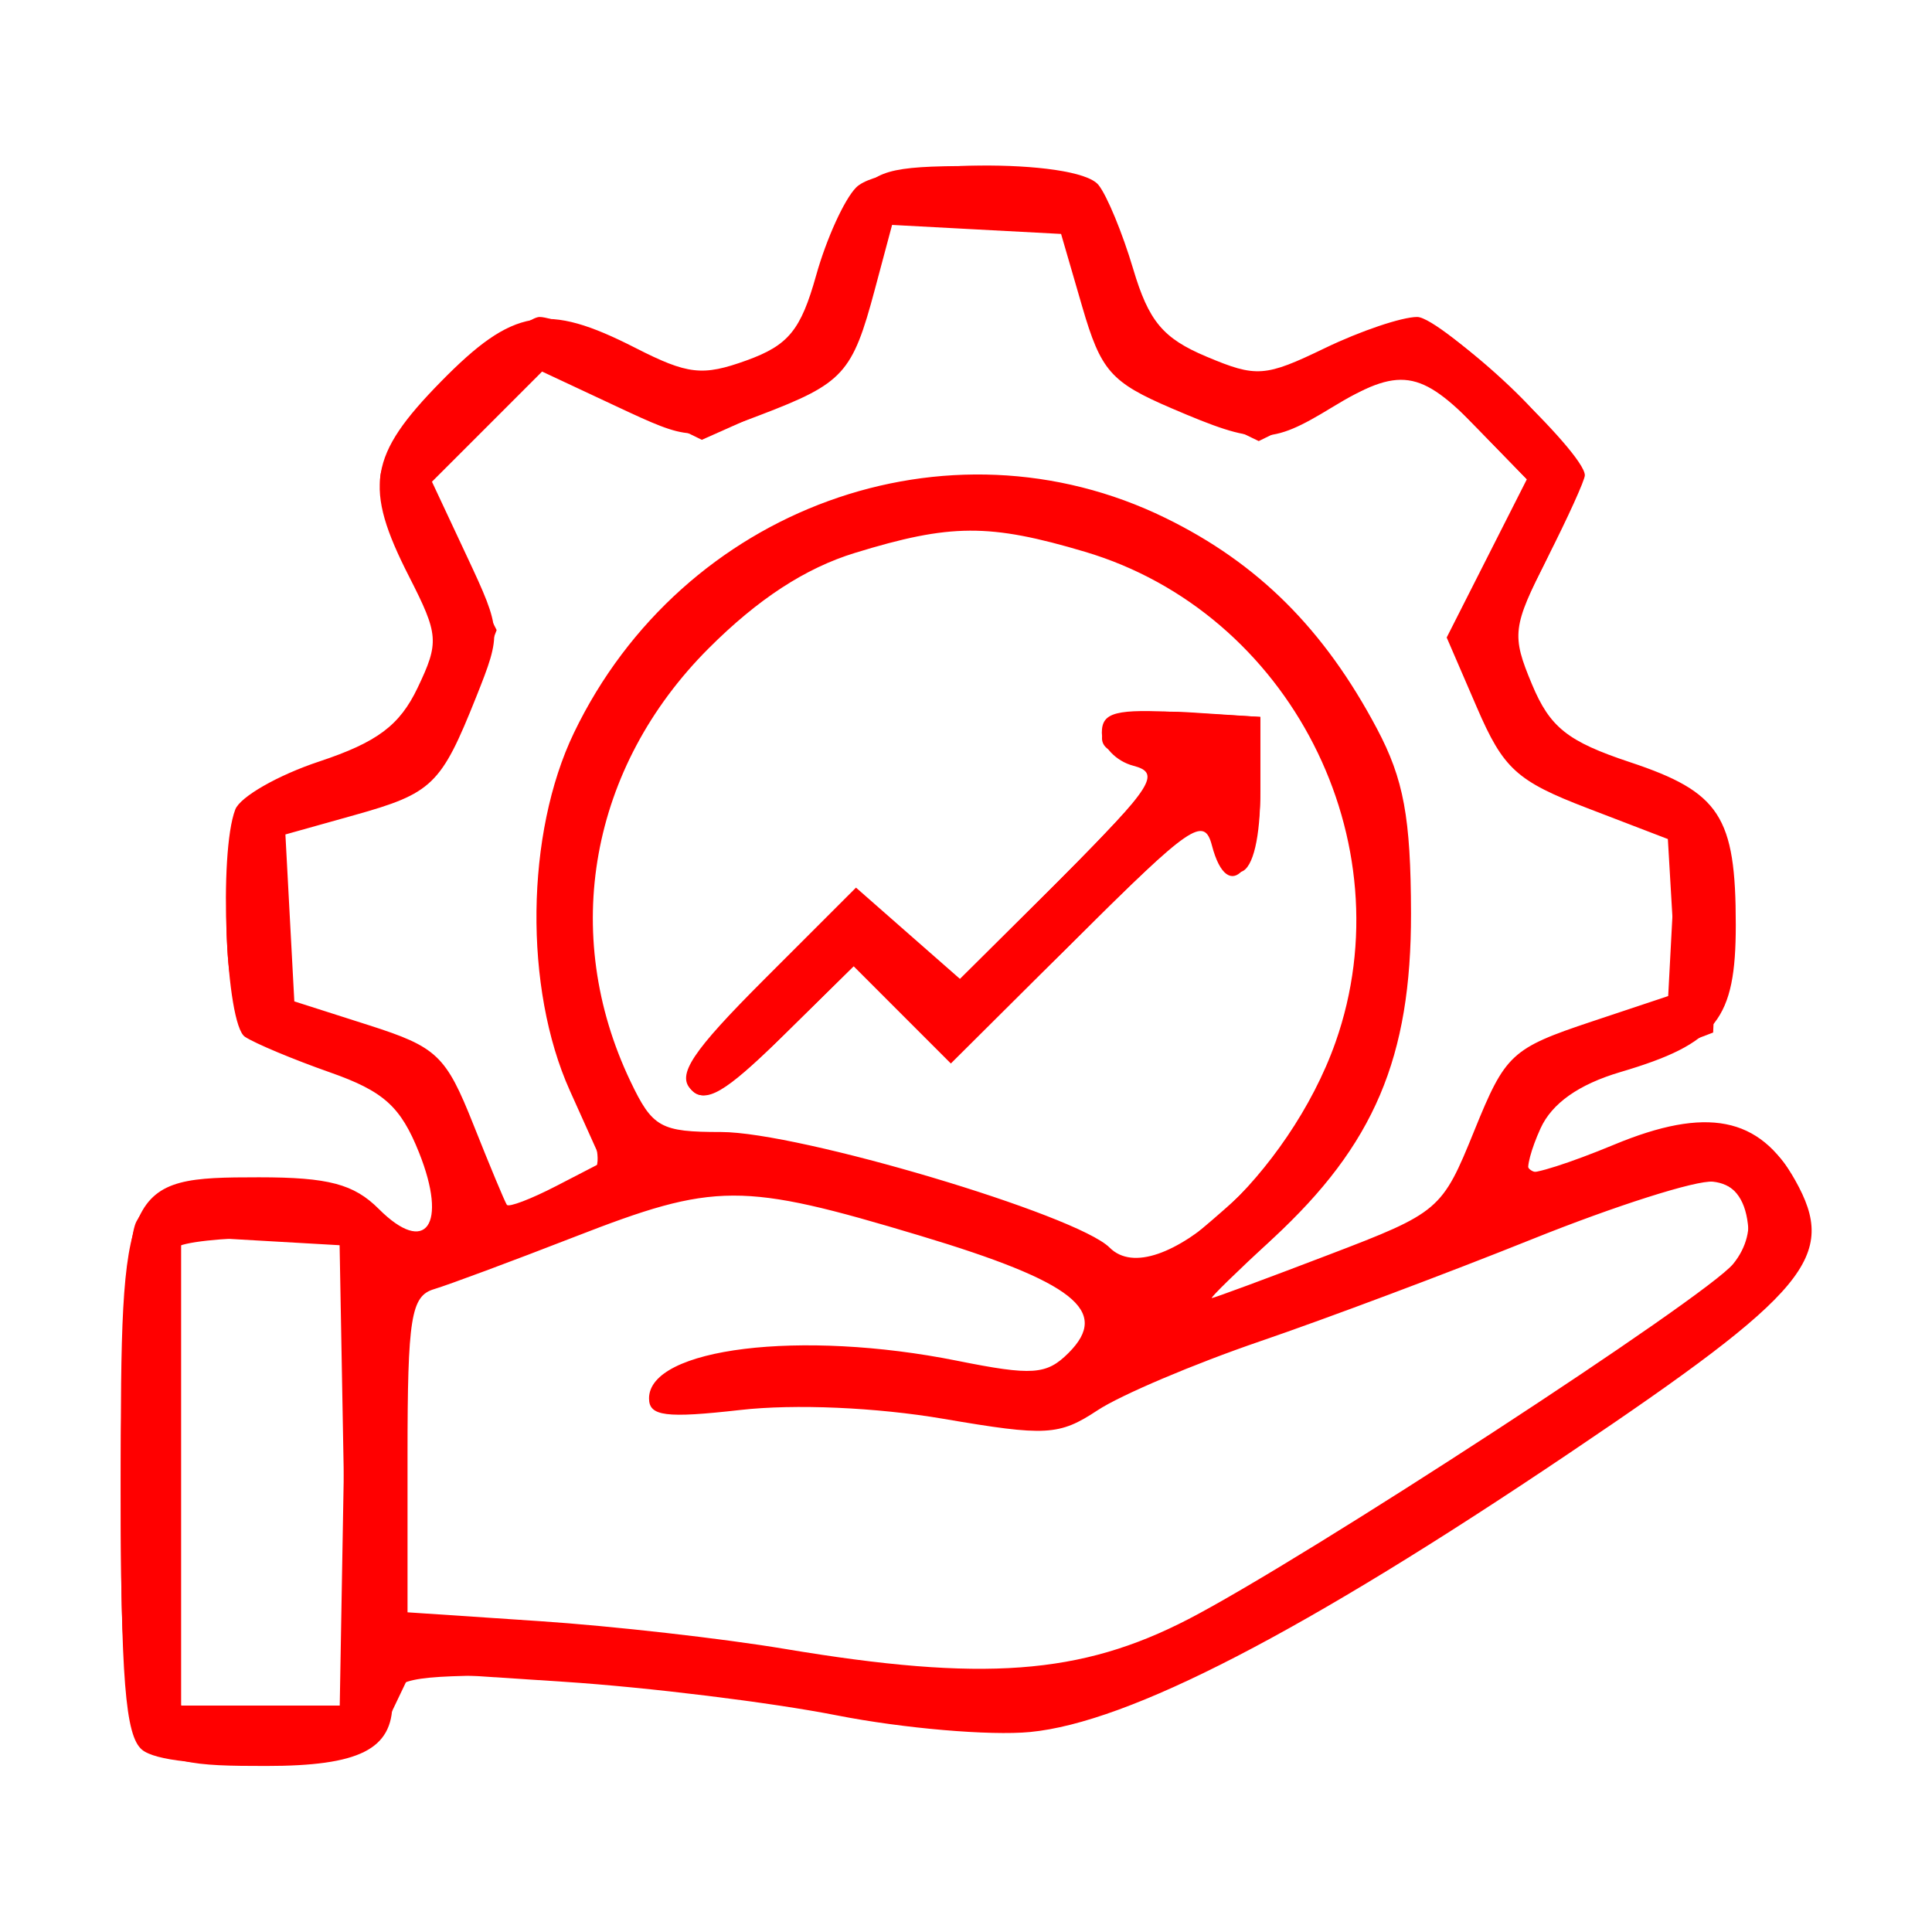
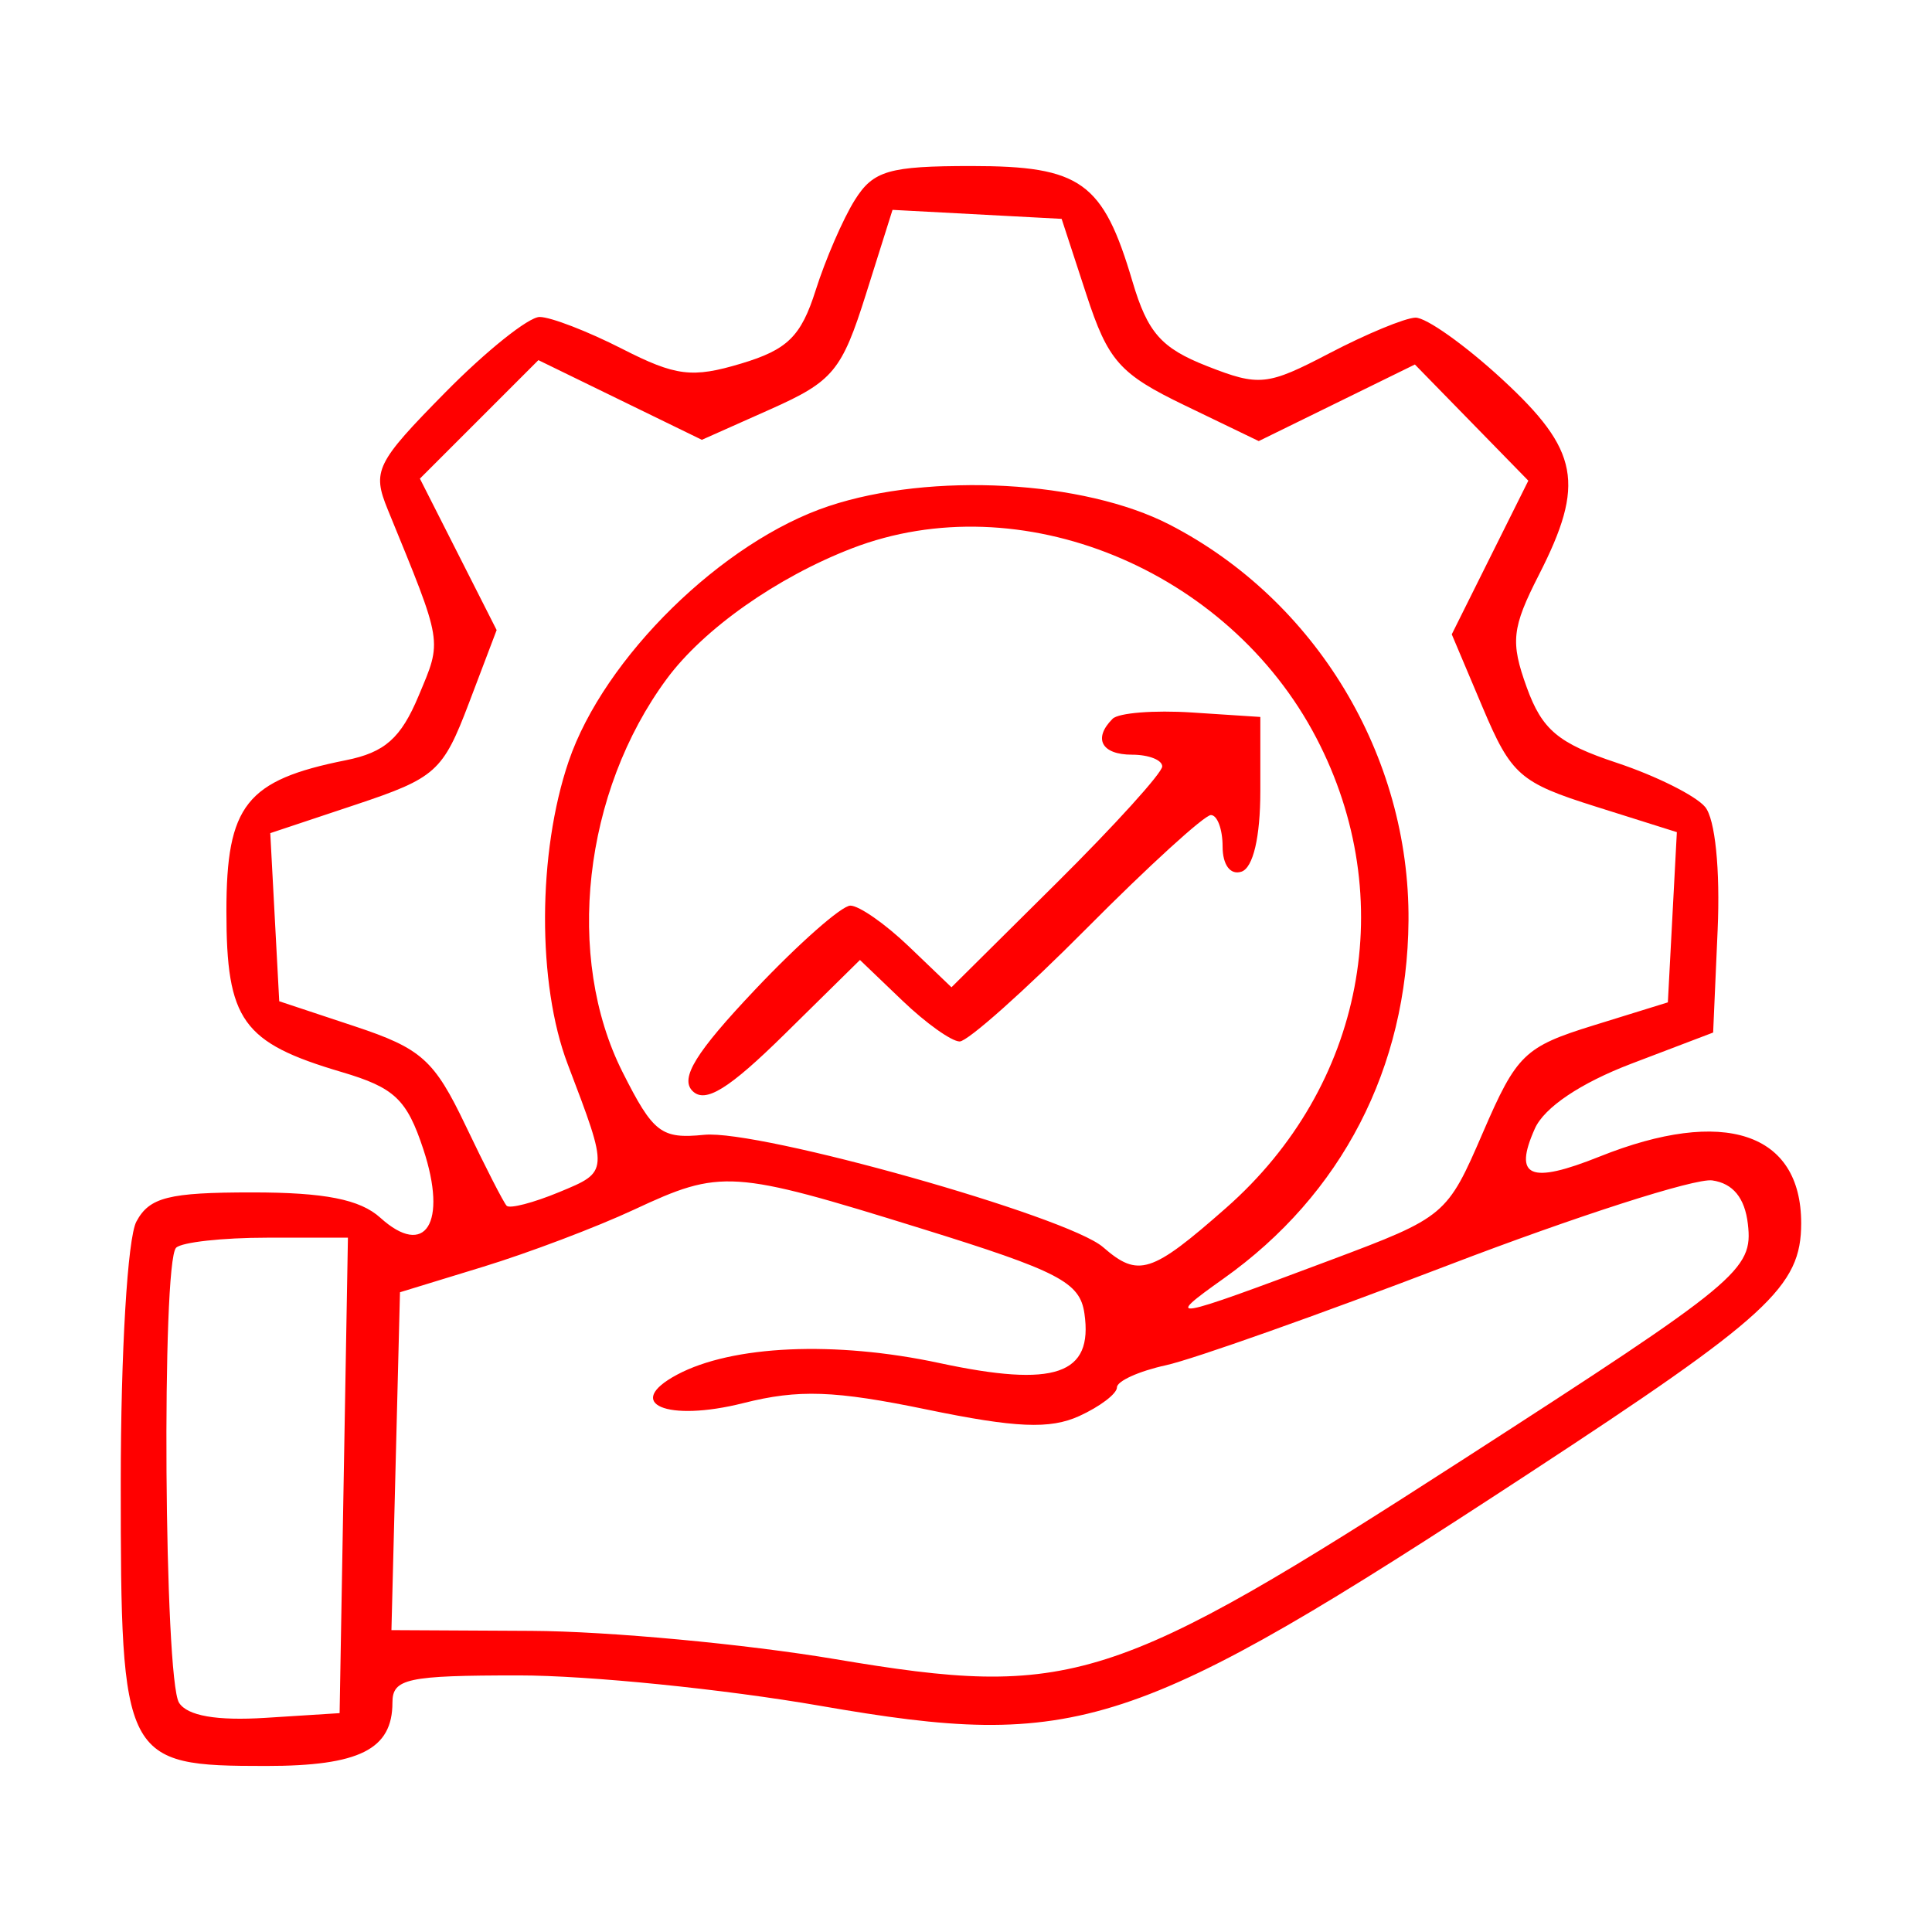
<svg xmlns="http://www.w3.org/2000/svg" width="128" height="128" viewBox="0 0 128 128" fill="none">
-   <path fill-rule="evenodd" clip-rule="evenodd" d="M56.724 12.418C55.944 13.198 54.75 15.822 54.071 18.247C53.055 21.873 52.238 22.873 49.469 23.875C46.544 24.933 45.575 24.823 42.091 23.046C36.185 20.032 33.99 20.415 29.208 25.288C24.424 30.162 24.08 32.276 27.106 38.206C29.068 42.053 29.106 42.553 27.67 45.565C26.481 48.059 24.993 49.173 21.152 50.45C18.414 51.358 15.91 52.791 15.587 53.633C14.476 56.528 14.959 67.855 16.229 68.691C16.904 69.135 19.438 70.195 21.858 71.046C25.419 72.296 26.546 73.311 27.763 76.362C29.679 81.166 28.218 83.218 25.1 80.1C23.446 78.445 21.759 77.999 17.155 77.999C8.158 77.999 8 78.35 8 98.206C8 111.227 8.301 115.005 9.41 115.925C10.272 116.64 13.476 116.98 17.65 116.798C24.061 116.518 24.565 116.324 25.853 113.629L27.225 110.758L37.362 111.422C42.938 111.787 51.08 112.789 55.455 113.65C59.83 114.511 65.586 115.006 68.246 114.75C74.802 114.12 86.317 108.164 103.99 96.26C119.83 85.591 121.77 83.245 118.936 78.195C116.568 73.977 113.064 73.29 106.921 75.844C104.042 77.04 101.515 77.847 101.306 77.638C101.096 77.43 101.438 76.132 102.065 74.757C102.822 73.096 104.599 71.843 107.352 71.028C113.733 69.142 115 67.526 115 61.279C115 54.087 113.953 52.477 107.986 50.495C103.862 49.126 102.69 48.194 101.497 45.337C100.134 42.077 100.2 41.538 102.52 36.959C103.884 34.267 105 31.806 105 31.489C105 29.97 95.5 21 93.89 21C92.88 21 90.129 21.928 87.777 23.064C83.81 24.98 83.241 25.021 79.926 23.625C77.047 22.413 76.104 21.282 75.073 17.809C74.369 15.44 73.335 12.938 72.774 12.249C71.306 10.448 58.56 10.582 56.724 12.418ZM57.954 19.201C56.471 24.747 55.883 25.39 50.382 27.491C45.864 29.216 45.715 29.207 40.854 26.93L35.915 24.617L32.267 28.267L28.618 31.915L30.946 36.886C33.227 41.755 33.239 41.944 31.548 46.178C29.215 52.017 28.659 52.556 23.435 54.017L18.909 55.285L19.204 60.815L19.5 66.344L24.436 67.922C28.956 69.367 29.54 69.921 31.361 74.499C32.454 77.249 33.453 79.645 33.581 79.823C33.709 80.001 35.181 79.441 36.852 78.576L39.89 77.005L37.752 72.252C34.702 65.469 34.82 55.215 38.026 48.55C45.205 33.629 62.771 27.25 77.217 34.318C83.352 37.319 87.728 41.679 91.227 48.278C93 51.623 93.469 54.161 93.483 60.499C93.503 70.067 91.037 75.868 84.312 82.067C81.965 84.23 80.154 85.999 80.289 85.999C80.423 85.999 83.9 84.713 88.016 83.138C95.365 80.331 95.539 80.181 97.674 74.915C99.737 69.823 100.133 69.456 105.472 67.675L111.098 65.8L110.799 60.694L110.5 55.589L105.172 53.544C100.484 51.745 99.605 50.944 97.846 46.867L95.847 42.236L98.502 36.995L101.157 31.756L97.882 28.378C94.091 24.465 92.71 24.27 88.226 27.003C84.172 29.476 83.285 29.48 77.629 27.055C73.591 25.323 72.94 24.582 71.696 20.305L70.299 15.499L64.701 15.201L59.103 14.902L57.954 19.201ZM56.64 36.632C53.35 37.642 50.22 39.684 46.949 42.956C39.089 50.815 37.097 61.843 41.767 71.638C43.229 74.703 43.76 74.999 47.779 74.999C52.931 74.999 71.333 80.475 73.515 82.657C76.615 85.757 85.407 77.766 88.48 69.055C93.182 55.73 85.445 40.584 71.878 36.556C65.54 34.673 62.973 34.687 56.64 36.632ZM73 48.541C73 49.447 73.938 50.432 75.085 50.733C76.931 51.215 76.393 52.06 70.411 58.09L63.652 64.9L60.182 61.855L56.712 58.807L50.636 64.883C45.838 69.681 44.818 71.218 45.786 72.186C46.755 73.154 48.016 72.424 51.783 68.713L56.553 64.014L59.775 67.237L62.997 70.459L71.359 62.141C78.876 54.661 79.778 54.044 80.294 56.017C81.351 60.056 83.5 57.642 83.5 52.416V47.499L78.25 47.197C73.921 46.947 73 47.184 73 48.541ZM101.5 82.102C96 84.312 87.9 87.353 83.5 88.859C79.1 90.365 74.248 92.424 72.718 93.434C70.172 95.115 69.305 95.163 62.511 94.001C58.067 93.242 52.66 93.005 49.043 93.415C44.113 93.972 43 93.832 43 92.647C43 89.305 53.059 88.075 63.397 90.15C68.404 91.156 69.338 91.091 70.797 89.632C73.58 86.849 71.15 84.931 60.958 81.868C49.123 78.311 47.39 78.317 38.069 81.945C33.906 83.564 29.712 85.124 28.75 85.412C27.229 85.868 27 87.3 27 96.379V106.82L35.75 107.405C40.563 107.726 47.875 108.554 52 109.245C65.129 111.442 71.603 110.964 78.739 107.271C86.476 103.266 113.021 85.954 114.833 83.731C116.647 81.504 115.917 78.546 113.49 78.29C112.395 78.175 107 79.891 101.5 82.102ZM12 97.448V113H17.526H23.052L22.776 97.749L22.5 82.499L17.25 82.198L12 81.894V97.448Z" fill="#FF0000" />
  <path fill-rule="evenodd" clip-rule="evenodd" d="M56.635 13.25C55.858 14.488 54.691 17.179 54.04 19.231C53.072 22.286 52.176 23.167 49.099 24.088C45.856 25.06 44.775 24.926 41.21 23.107C38.938 21.948 36.482 21 35.752 21C35.022 21 32.206 23.252 29.495 26.005C24.905 30.665 24.643 31.199 25.688 33.755C29.373 42.761 29.305 42.352 27.734 46.102C26.559 48.909 25.494 49.851 22.915 50.367C16.309 51.688 15 53.342 15 60.368C15 67.611 16.051 69.079 22.63 71.024C26.143 72.062 26.953 72.829 28.05 76.152C29.662 81.034 28.182 83.379 25.195 80.676C23.853 79.462 21.512 79 16.706 79C11.169 79 9.899 79.32 9.035 80.934C8.45 82.028 8 89.569 8 98.279C8 116.657 8.176 117 17.629 117C23.812 117 26 115.902 26 112.8C26 111.21 26.977 111 34.37 111C38.974 111 47.957 111.906 54.332 113.013C71.439 115.983 75.035 114.805 101.257 97.641C117.201 87.204 119.333 85.246 119.333 81.04C119.333 75.026 114.21 73.332 105.979 76.625C101.355 78.475 100.249 77.997 101.688 74.773C102.314 73.369 104.719 71.753 108.095 70.467L113.5 68.409L113.798 61.614C113.973 57.609 113.634 54.264 112.971 53.465C112.352 52.719 109.719 51.403 107.118 50.539C103.236 49.25 102.169 48.355 101.149 45.535C100.062 42.53 100.163 41.602 101.954 38.091C105.04 32.042 104.625 29.831 99.522 25.127C97.06 22.857 94.472 21.02 93.772 21.045C93.073 21.07 90.513 22.13 88.085 23.4C83.96 25.557 83.425 25.613 79.963 24.253C76.936 23.064 76.031 22.036 75.029 18.649C73.078 12.049 71.615 11 64.368 11C58.897 11 57.856 11.303 56.635 13.25ZM57.371 19.492C55.771 24.569 55.194 25.264 51.055 27.109L46.5 29.139L41.085 26.5L35.67 23.86L31.745 27.785L27.819 31.71L30.362 36.727L32.904 41.744L31.067 46.584C29.345 51.119 28.873 51.542 23.568 53.311L17.906 55.198L18.203 60.767L18.5 66.336L23.5 67.995C27.925 69.463 28.77 70.22 30.849 74.577C32.141 77.285 33.364 79.673 33.567 79.885C33.77 80.096 35.335 79.69 37.045 78.982C40.347 77.614 40.342 77.682 37.61 70.5C35.584 65.176 35.613 56.492 37.676 50.437C40.016 43.569 47.867 35.869 54.916 33.528C61.708 31.272 71.805 31.825 77.5 34.765C87.184 39.765 93.402 50.078 93.317 61C93.241 70.749 88.898 79.15 81.061 84.712C77.04 87.565 77.482 87.488 88.173 83.476C95.758 80.629 95.874 80.532 98.249 75.028C100.481 69.856 101.003 69.35 105.576 67.934L110.5 66.409L110.798 60.771L111.096 55.132L105.688 53.428C100.699 51.855 100.121 51.347 98.231 46.874L96.183 42.026L98.719 36.936L101.256 31.846L97.498 27.998L93.74 24.149L88.568 26.686L83.395 29.223L78.5 26.861C74.173 24.774 73.416 23.92 71.971 19.5L70.336 14.5L64.734 14.202L59.132 13.904L57.371 19.492ZM56.453 36.326C51.484 38.241 46.624 41.664 44.178 44.973C38.638 52.466 37.408 63.419 41.25 71.038C43.281 75.066 43.807 75.469 46.656 75.184C50.291 74.821 70.723 80.575 73.079 82.626C75.417 84.661 76.28 84.386 81.24 80.02C90.374 71.98 92.763 59.517 87.207 48.882C81.354 37.678 67.561 32.046 56.453 36.326ZM73.713 47.621C72.402 48.931 72.98 50 75 50C76.1 50 77 50.35 77 50.777C77 51.204 73.858 54.671 70.019 58.482L63.037 65.41L60.214 62.705C58.661 61.217 56.918 60 56.34 60C55.763 60 52.918 62.508 50.019 65.574C46.093 69.724 45.037 71.437 45.88 72.28C46.723 73.123 48.284 72.16 51.993 68.507L56.974 63.601L59.792 66.3C61.341 67.785 63.046 69 63.58 69C64.113 69 67.903 65.625 72 61.5C76.097 57.375 79.799 54 80.225 54C80.651 54 81 54.938 81 56.083C81 57.306 81.517 57.994 82.25 57.75C83.024 57.492 83.5 55.461 83.5 52.417V47.5L78.963 47.204C76.467 47.041 74.105 47.229 73.713 47.621ZM42 80.145C39.525 81.3 35.025 83.004 32 83.93L26.5 85.615L26.217 96.808L25.934 108L35.217 108.049C40.323 108.076 49.377 108.92 55.339 109.923C70.969 112.554 73.696 111.686 97 96.653C115.26 84.875 116.155 84.134 115.801 81.092C115.6 79.363 114.814 78.402 113.441 78.205C112.308 78.043 104.433 80.573 95.941 83.826C87.448 87.079 79.037 90.06 77.25 90.45C75.463 90.84 74 91.501 74 91.919C74 92.337 72.875 93.191 71.501 93.818C69.564 94.7 67.294 94.603 61.402 93.384C55.287 92.12 52.912 92.036 49.252 92.958C44.178 94.236 41.272 92.995 44.852 91.079C48.502 89.126 55.319 88.822 62.231 90.304C69.901 91.949 72.436 91.082 71.845 87.014C71.544 84.945 70.153 84.223 61 81.382C48.477 77.494 47.775 77.449 42 80.145ZM11.667 82.667C10.698 83.635 10.877 111.258 11.862 112.811C12.412 113.679 14.351 114.017 17.597 113.811L22.5 113.5L22.775 97.75L23.051 82H17.692C14.745 82 12.033 82.3 11.667 82.667Z" fill="#FF0000" />
</svg>